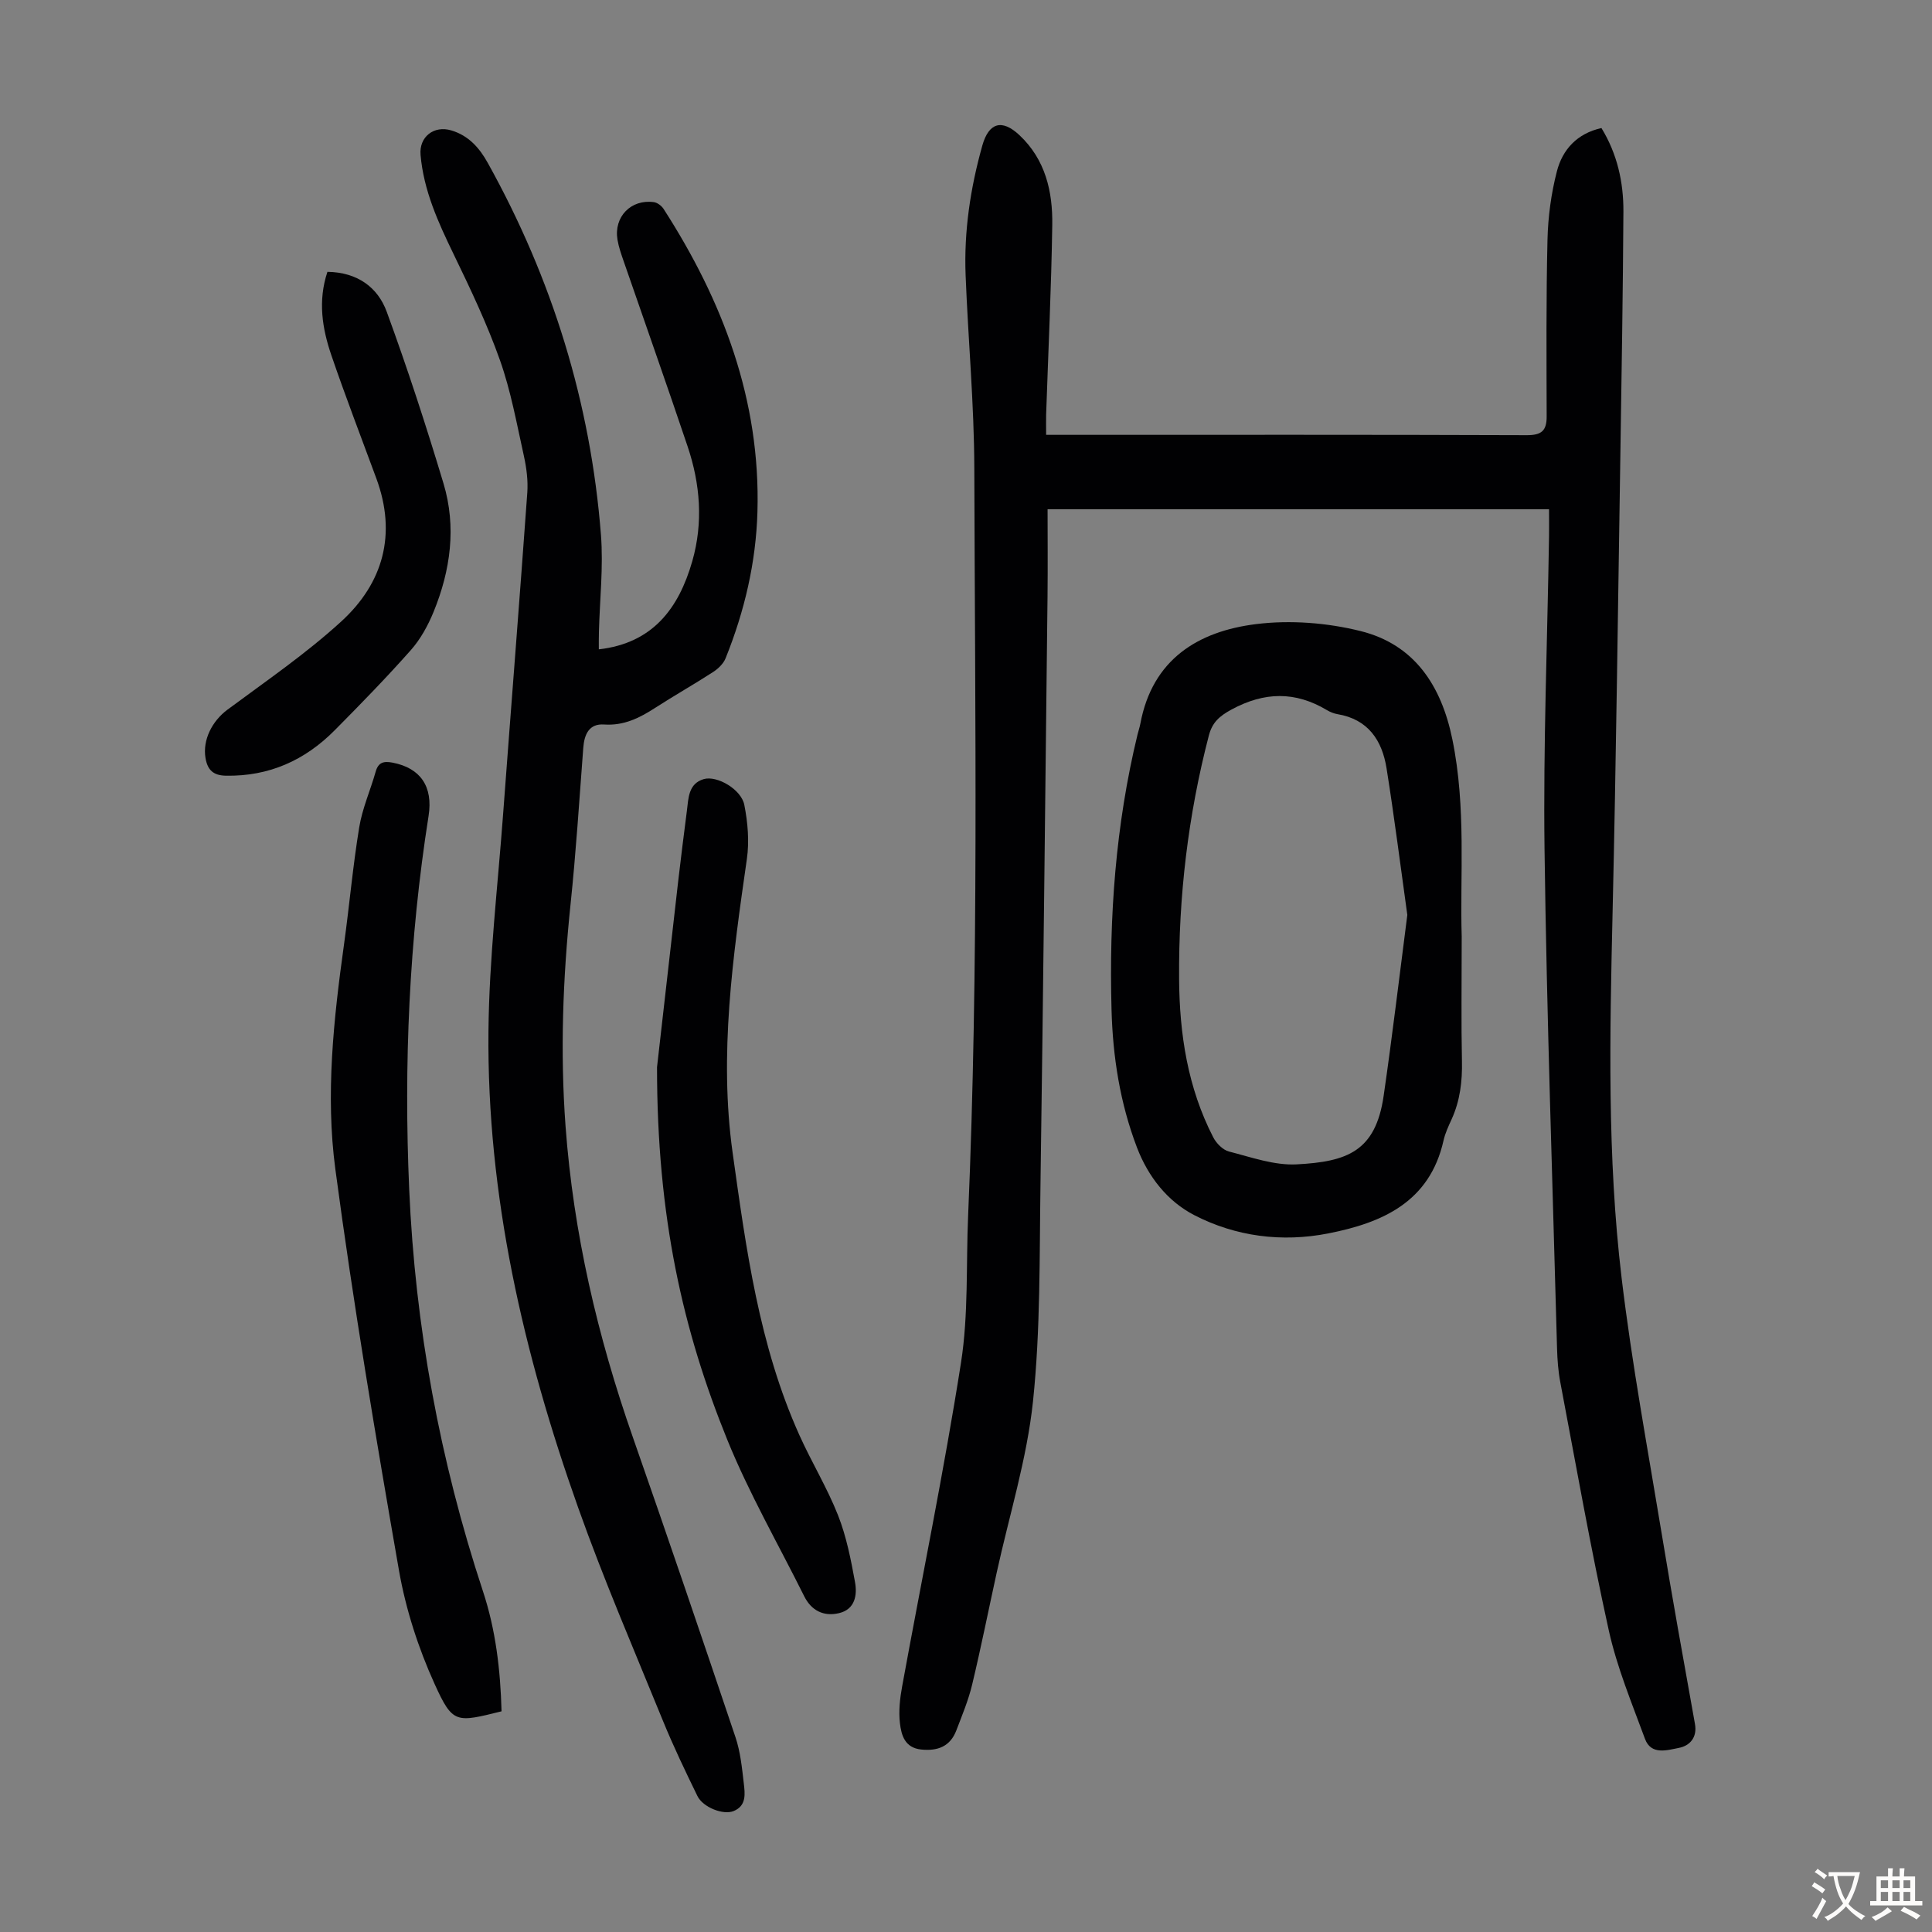
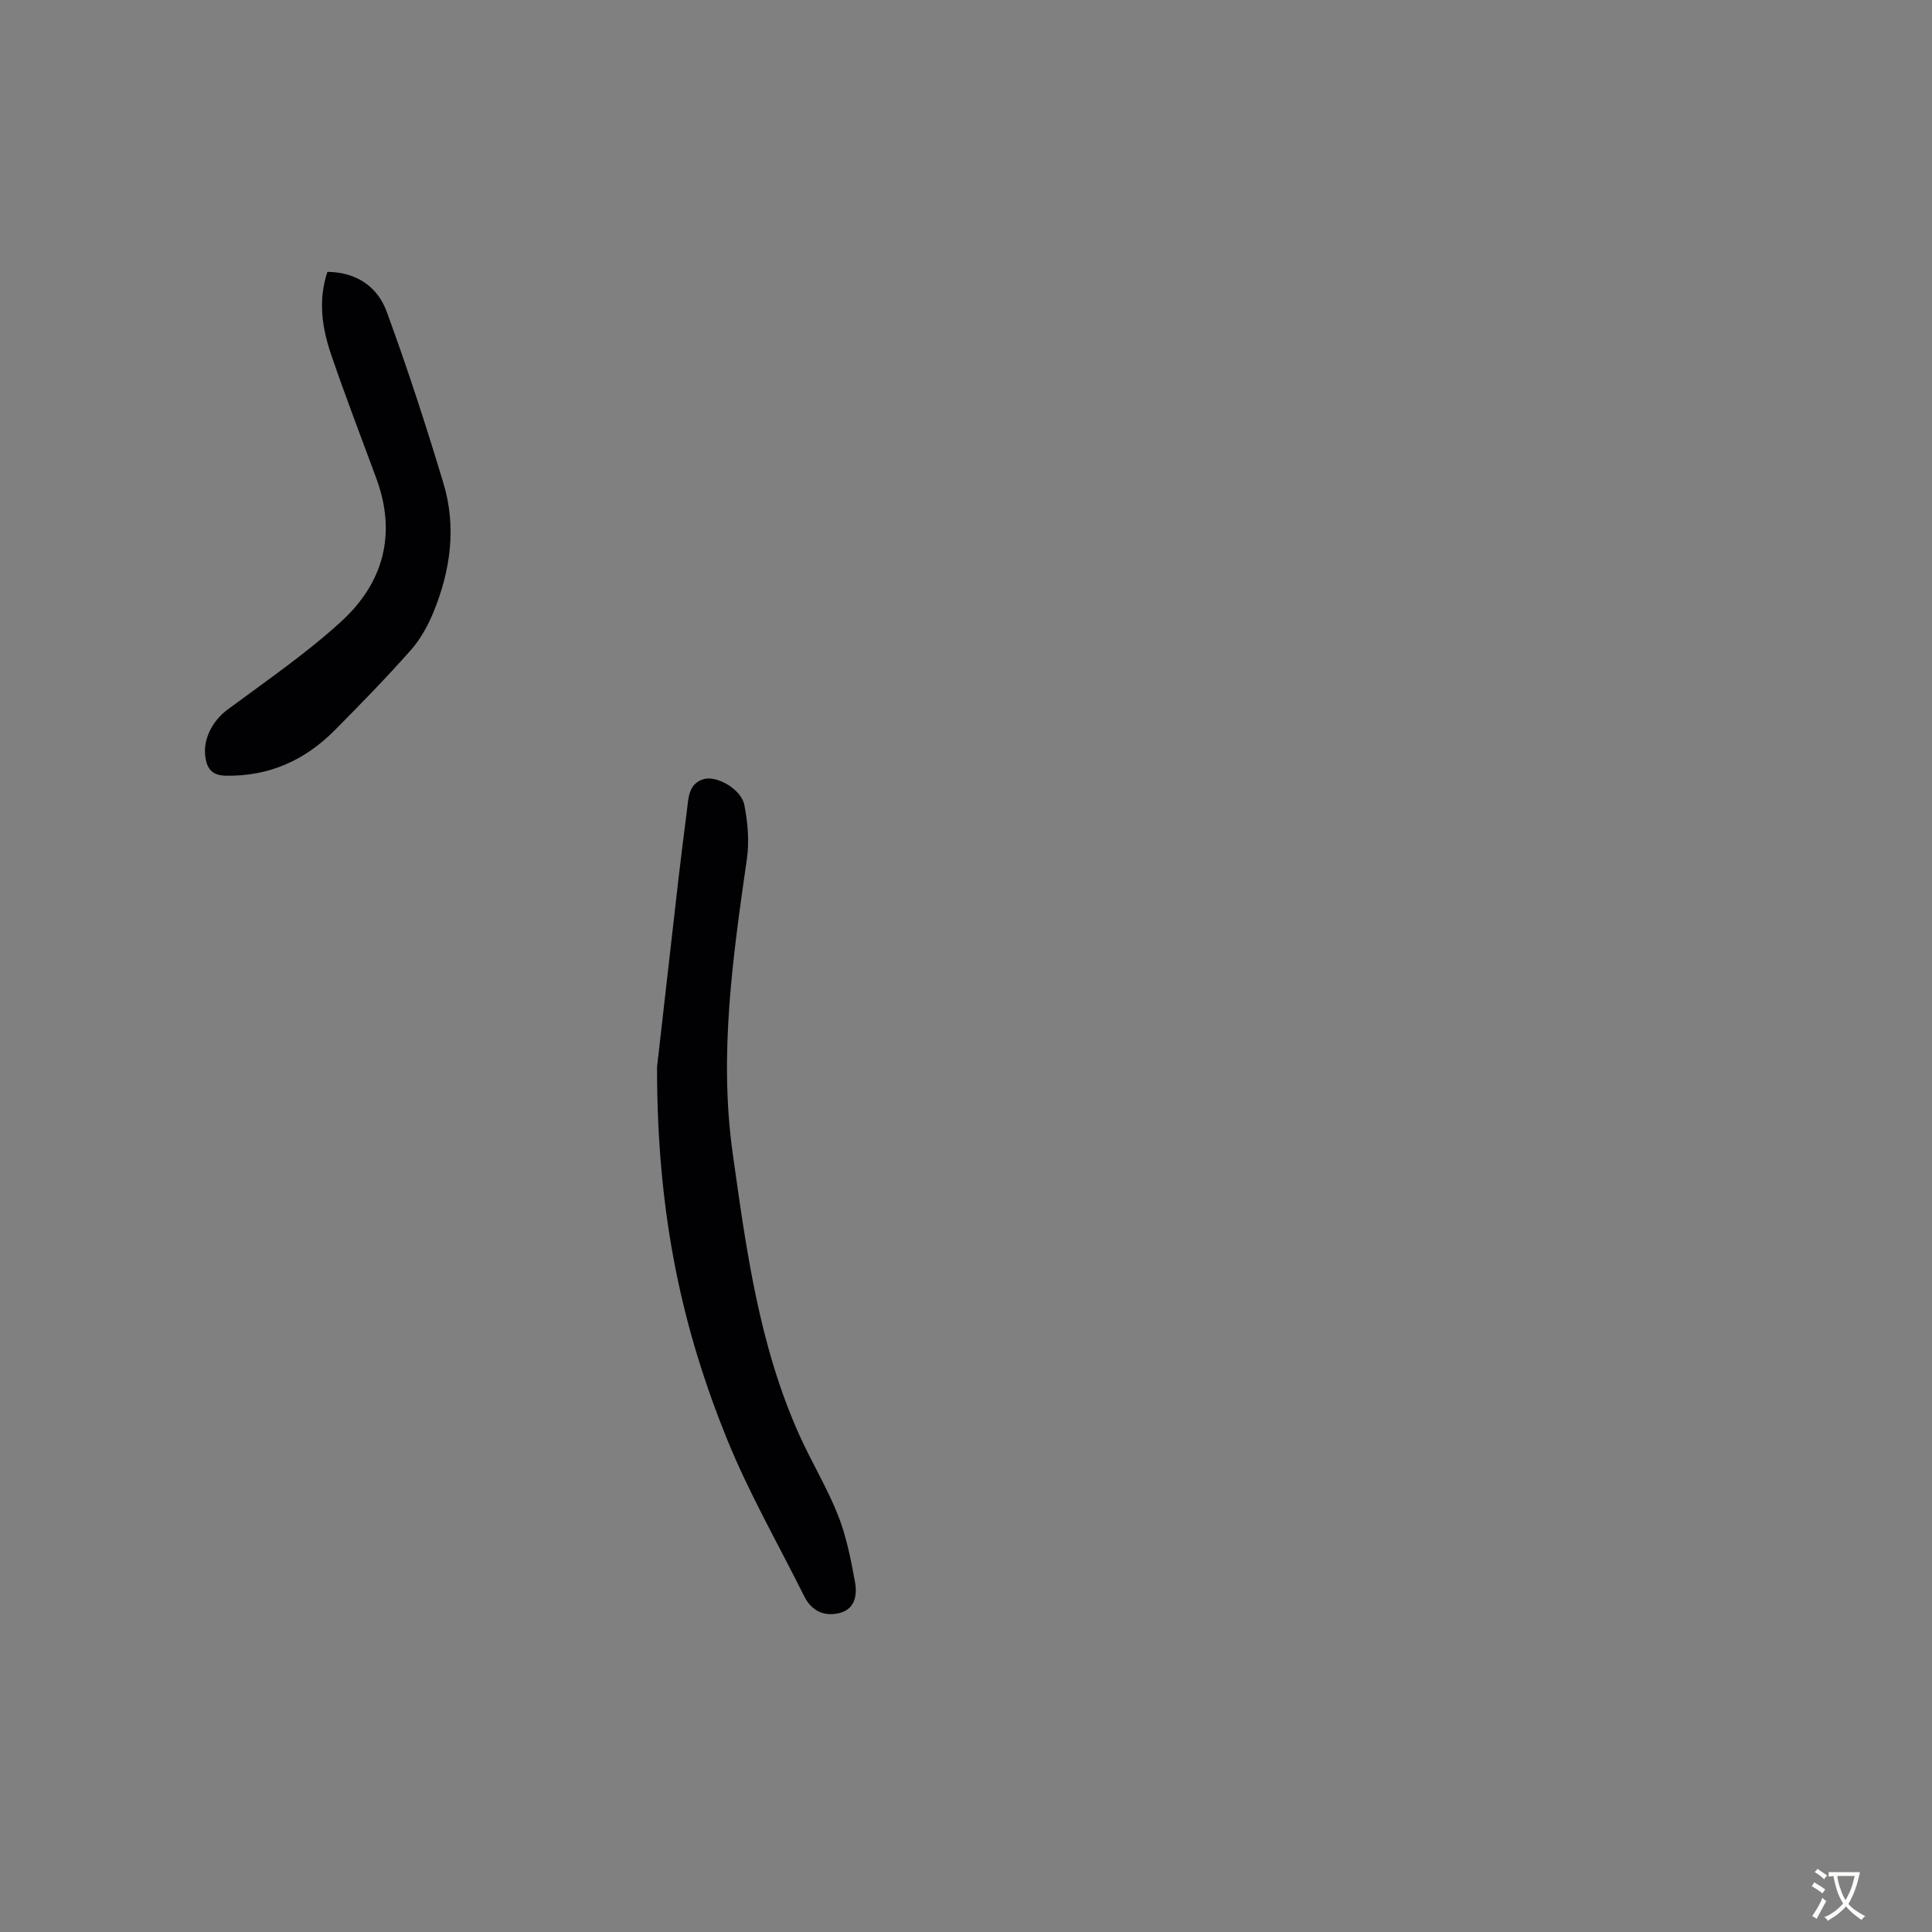
<svg xmlns="http://www.w3.org/2000/svg" enable-background="new 0 0 400 400" viewBox="0 0 400 400">
  <rect x="0" y="0" width="400" height="400" fill="#808080" stroke="none" />
  <g fill="#010103">
-     <path d="m216.59 90.03h3.77c31.9 0 63.81-.05 95.71.07 3.09.01 4.16-.91 4.15-3.89-.03-12.18-.12-24.37.17-36.55.11-4.76.76-9.6 1.95-14.2 1.16-4.48 4.16-7.82 9.22-8.95 3.28 5.36 4.58 11.21 4.55 17.3-.1 16.78-.37 33.57-.63 50.35-.5 31.55-.88 63.11-1.61 94.66-.58 25.3-1.14 50.63 1.87 75.79 2.12 17.74 5.4 35.35 8.31 53 2.16 13.12 4.52 26.21 6.87 39.3.52 2.87-1.12 4.54-3.31 4.97-2.4.46-5.76 1.57-7.03-1.86-2.73-7.41-5.8-14.8-7.5-22.47-3.76-17.02-6.78-34.21-10.03-51.34-.44-2.3-.61-4.66-.68-7-.93-34.46-2.14-68.91-2.59-103.37-.28-21.59.59-43.19.93-64.78.03-1.67 0-3.33 0-5.62-34.43 0-68.7 0-103.82 0 0 5.71.06 11.82-.01 17.93-.46 40.62-.88 81.25-1.46 121.87-.22 14.98.01 30.05-1.55 44.91-1.26 11.92-4.92 23.59-7.5 35.38-1.7 7.75-3.25 15.54-5.1 23.26-.77 3.23-2.08 6.35-3.27 9.47-1.27 3.33-3.86 4.31-7.27 3.96s-4.12-2.98-4.41-5.46c-.29-2.49 0-5.13.46-7.62 4.07-22.33 8.66-44.57 12.18-66.98 1.57-9.99 1.04-20.32 1.48-30.49 2.22-51.58 1.42-103.18 1.28-154.78-.04-13.3-1.28-26.6-1.8-39.9-.36-9.12.99-18.07 3.46-26.86 1.34-4.75 4.06-5.54 7.66-2.17 5.41 5.06 6.93 11.71 6.82 18.66-.2 13.09-.83 26.16-1.27 39.25-.03 1.21 0 2.43 0 4.16z" />
-     <path d="m123.98 134.44c11.15-1.27 16.54-8.45 19.35-18.25 2.29-8 1.65-15.98-.97-23.77-4.31-12.81-8.82-25.55-13.23-38.32-.51-1.47-1.04-2.97-1.29-4.49-.78-4.72 2.79-8.41 7.53-7.76.73.1 1.59.75 2.01 1.39 12.3 19.1 20.1 39.66 19.44 62.74-.3 10.47-2.68 20.6-6.6 30.32-.45 1.12-1.54 2.16-2.59 2.84-3.94 2.55-8.03 4.86-11.98 7.41-3.25 2.1-6.49 3.73-10.59 3.45-3.09-.21-4.09 2.03-4.3 4.84-.82 10.82-1.51 21.65-2.64 32.44-1.59 15.28-2.16 30.54-1.03 45.89 1.63 22.12 6.61 43.46 13.92 64.35 7.23 20.66 14.28 41.39 21.26 62.14 1.02 3.03 1.35 6.32 1.72 9.53.25 2.16.61 4.66-2.1 5.77-2.15.88-6.36-.77-7.5-3.12-2.49-5.11-4.96-10.25-7.11-15.51-5.98-14.68-12.28-29.26-17.58-44.19-11.33-31.88-18.91-64.63-18.57-98.68.15-14.96 1.92-29.9 3.03-44.85 1.65-22.2 3.42-44.39 5.01-66.59.18-2.51-.16-5.13-.7-7.6-1.48-6.65-2.69-13.43-4.95-19.82-2.67-7.53-6.13-14.8-9.62-22.01-3.19-6.58-6.19-13.15-6.83-20.53-.32-3.73 2.77-6.14 6.37-5.06 3.58 1.07 5.82 3.61 7.55 6.73 13.34 23.99 21.29 49.65 23.43 77 .52 6.65-.25 13.41-.42 20.12-.04 1.21-.02 2.43-.02 3.59z" />
-     <path d="m302.63 193.9c0 9.9-.12 17.84.05 25.78.09 4.21-.39 8.21-2.14 12.06-.65 1.42-1.33 2.87-1.67 4.38-2.86 12.76-12.67 17.05-23.88 19.25-9.6 1.88-19.16.64-27.75-3.8-5.51-2.85-9.52-7.91-11.85-14.01-3.51-9.21-5-18.77-5.26-28.54-.52-19.19.84-38.21 5.38-56.93.18-.76.45-1.5.59-2.27 2.48-13.29 11.92-19.12 23.99-20.61 7.06-.87 14.67-.28 21.58 1.44 11.2 2.78 16.75 11.32 19.02 22.4 2.92 14.19 1.55 28.53 1.94 40.85zm-11.26-4.47c-1.41-10.09-2.69-20.26-4.3-30.37-.92-5.77-3.81-10.14-10.15-11.2-.76-.13-1.52-.44-2.18-.83-6.58-3.94-12.97-3.81-19.77-.13-2.52 1.37-3.98 2.67-4.69 5.38-4.31 16.54-6.28 33.35-6.16 50.42.08 11.41 1.78 22.5 7.07 32.77.64 1.24 1.99 2.62 3.26 2.94 4.61 1.18 9.38 2.9 14 2.66 10.46-.55 16.35-2.67 18.02-14.19 1.79-12.35 3.26-24.76 4.9-37.45z" />
-     <path d="m103.84 354.31c-9.43 2.33-10.09 2.63-13.84-5.62-3.38-7.44-5.98-15.47-7.39-23.51-4.82-27.63-9.47-55.31-13.18-83.11-2.06-15.43-.36-31.05 1.79-46.51 1.12-8.08 1.83-16.22 3.15-24.26.64-3.93 2.32-7.68 3.41-11.54.56-1.97 1.69-2.21 3.52-1.86 5.73 1.11 8.4 4.92 7.43 11.04-4.04 25.63-5.14 51.42-4.01 77.29 1.24 28.41 6.34 56.15 15.26 83.19 2.65 8 3.63 16.32 3.86 24.89z" />
    <path d="m136.03 220.94c.97-8.55 2.68-23.65 4.41-38.74.55-4.77 1.16-9.54 1.77-14.31.33-2.63.3-5.64 3.48-6.58 2.75-.81 7.78 2.12 8.41 5.32.72 3.64 1.06 7.57.53 11.23-2.9 20.19-5.79 40.49-2.95 60.78 2.78 19.85 5.46 39.91 13.83 58.5 2.52 5.6 5.75 10.89 8 16.59 1.73 4.39 2.66 9.15 3.51 13.82.49 2.68.02 5.66-3.33 6.44-3.15.73-5.7-.51-7.19-3.51-5.37-10.79-11.42-21.3-15.94-32.43-9.14-22.53-14.54-45.99-14.53-77.11z" />
    <path d="m67.79 56.28c6.17.09 10.41 3.17 12.28 8.27 4.29 11.71 8.16 23.6 11.75 35.54 2.71 9 1.46 17.99-2.05 26.59-1.16 2.83-2.72 5.68-4.74 7.95-5.04 5.69-10.36 11.14-15.72 16.55-6.18 6.24-13.61 9.58-22.54 9.42-2.64-.05-3.8-1.2-4.22-3.64-.64-3.78 1.38-7.68 4.54-10.03 7.98-5.92 16.24-11.57 23.55-18.25 8.72-7.97 11.53-18.1 7.28-29.62-3.13-8.49-6.38-16.93-9.31-25.49-1.89-5.53-2.83-11.25-.82-17.29z" />
  </g>
  <path d="m377.9 391.2c-.2.3-.4.5-.6.8-.7-.6-1.4-1-2.2-1.5.2-.3.4-.5.5-.8.6.4 1.4.8 2.3 1.5zm-1.8 6.1c-.2-.2-.5-.4-.9-.6.4-.6.8-1.2 1.2-1.9s.7-1.3.9-1.9c.3.3.5.5.8.7-.7 1.3-1.4 2.6-2 3.7zm2.2-9c-.3.3-.5.5-.6.8-.6-.6-1.3-1.1-2-1.5.3-.3.5-.5.6-.7.6.5 1.3.9 2 1.4zm.3.2v-.9h2 4.5c-.3 1.3-.6 2.5-1 3.6s-.9 2.1-1.4 3c.4.5 1 1 1.6 1.4s1.2.8 1.9 1.1c-.3.2-.5.4-.8.8-.4-.3-1-.7-1.6-1.2s-1.2-1.1-1.6-1.6c-.5.6-1.1 1.1-1.7 1.6s-1.4.9-2.1 1.4c-.1-.3-.3-.5-.7-.8.6-.2 1.2-.5 1.9-1s1.4-1.1 2-1.8c-.5-.8-.9-1.6-1.2-2.5s-.6-2-.8-3.2c-.4.1-.7.1-1 .1zm2.5 2.7c.3 1 .7 1.7 1 2.2.3-.5.6-1.1 1-2s.6-1.9.9-3h-3.2-.4c.1.9.3 1.8.7 2.8z" fill="#fcfbfa" />
-   <path d="m396.5 388.5v1.5 3.6h1.5v.9c-.4 0-1 0-1.7 0h-7.9c-.5 0-.9 0-1.2 0v-.9h1.3v-3.5c0-.7 0-1.2 0-1.6h2.4c0-.8 0-1.4 0-1.7h1c0 .3-.1.8-.1 1.7h1.5c0-.8 0-1.4 0-1.7h1c0 .3-.1.9-.1 1.7zm-8.2 9.2c-.2-.3-.5-.5-.8-.8.8-.3 1.4-.6 1.9-.9s1-.7 1.4-1.1c.3.3.6.5.9.8-1.6 1-2.8 1.6-3.4 2zm2.6-6.8v-1.6h-1.5v1.6zm0 2.7v-1.9h-1.5v1.9zm2.4-2.7v-1.6h-1.5v1.6zm0 2.7v-1.9h-1.5v1.9zm.2 2 .7-.8c.4.2.9.5 1.6.8s1.3.7 1.8 1c-.3.3-.5.5-.8.8-.4-.3-1.5-1-3.3-1.8zm2-4.7v-1.6h-1.4v1.6zm0 2.7v-1.9h-1.4v1.9z" fill="#fcfbfa" />
</svg>